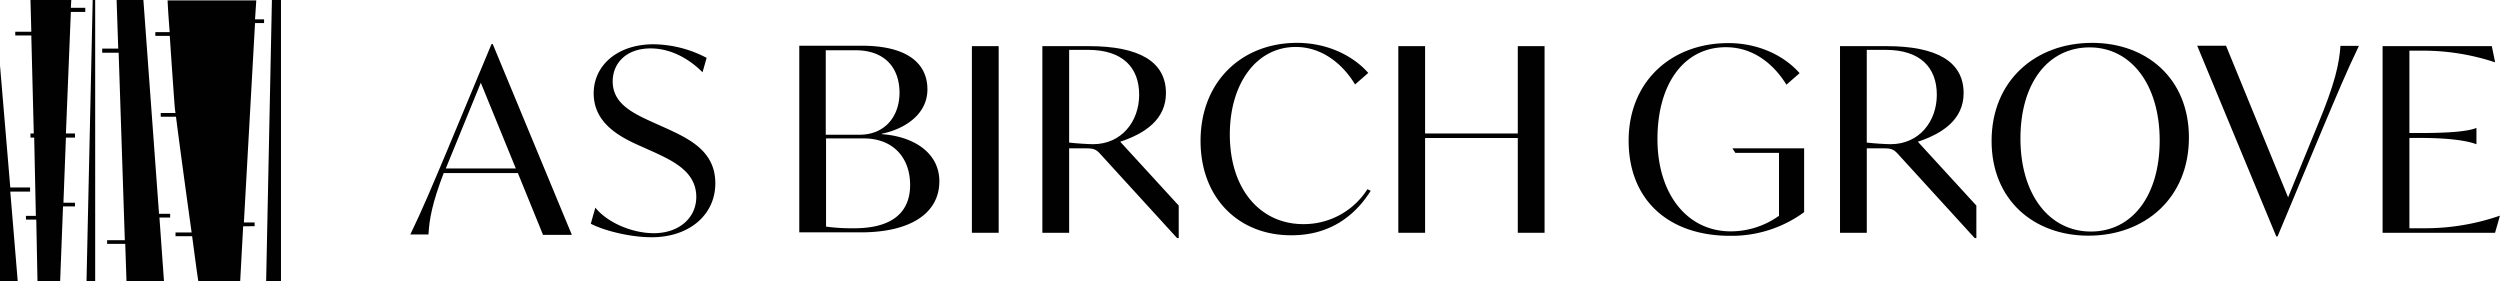
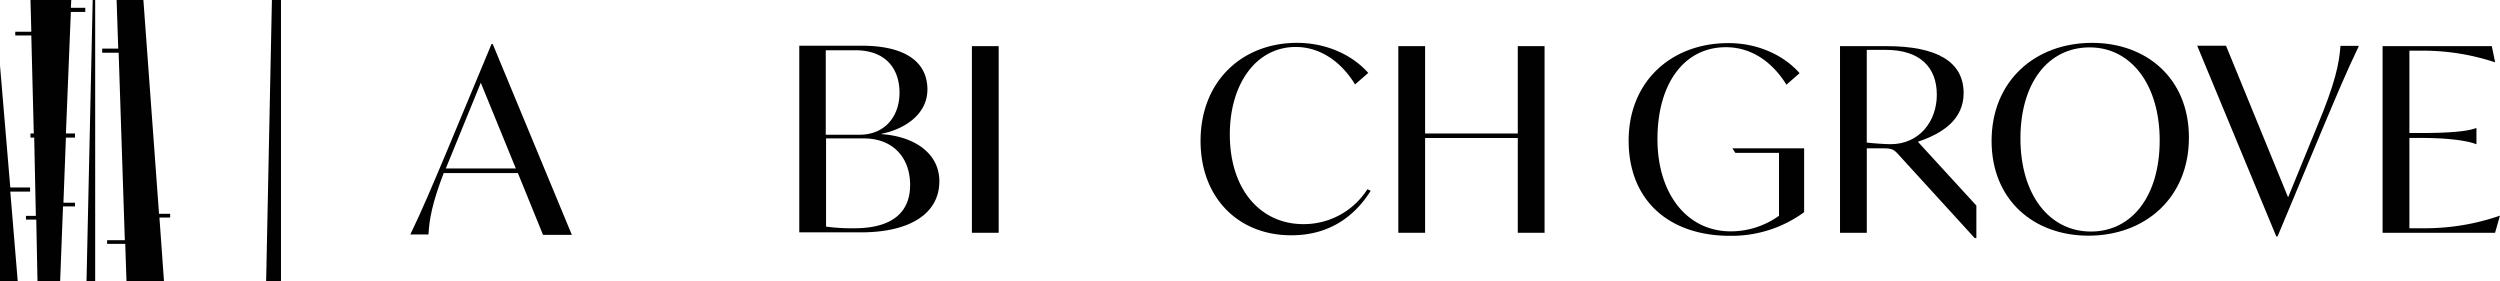
<svg xmlns="http://www.w3.org/2000/svg" viewBox="0 0 845.77 95.06">
  <defs>
    <style>.cls-1{fill:#010101;}</style>
  </defs>
  <g id="Layer_2" data-name="Layer 2">
    <g id="Layer_1-2" data-name="Layer 1">
      <polygon class="cls-1" points="10.18 64.81 10.18 63.42 3.48 63.42 0 22.16 0 95.06 5.99 95.06 3.48 64.81 10.18 64.81" />
      <polygon class="cls-1" points="57.56 73.59 57.56 72.34 53.8 72.34 48.51 0 39.45 0 40 16.45 34.57 16.45 34.57 17.84 40.14 17.84 42.23 81.26 36.24 81.26 36.24 82.51 42.37 82.51 42.79 95.06 55.47 95.06 53.94 73.59 57.56 73.59" />
      <polygon class="cls-1" points="25.37 69.83 25.37 68.58 21.46 68.58 22.3 46.55 25.37 46.55 25.37 45.16 22.3 45.16 23.97 4.04 28.85 4.04 28.85 2.65 23.97 2.65 24.11 0 10.31 0 10.59 10.73 5.16 10.73 5.16 11.99 10.59 11.99 11.43 45.16 10.31 45.16 10.31 46.55 11.57 46.55 12.13 73.04 8.78 73.04 8.78 74.29 12.27 74.29 12.68 95.06 20.35 95.06 21.32 69.83 25.37 69.83" />
      <polygon class="cls-1" points="91.99 0 90.04 95.06 95.06 95.06 95.06 0 91.99 0" />
-       <path class="cls-1" d="M86.14,76.52V75.27H82.51L86.28,7.81h3.06V6.55H86.28L86.7.14h-30c.14,3.34.42,7,.7,10.73H52.55v1.26h4.88C58.12,22.44,58.82,32.48,59.1,36a19.06,19.06,0,0,0,.28,2.23h-5v1.26h5.16c1,7.94,3.34,25.22,5.29,39.16H59.38v1.26H65c.84,6.27,1.54,11.7,2.09,15.19H81.26l1-18.54Z" />
      <polygon class="cls-1" points="31.36 0 29.27 95.06 32.2 95.06 32.2 0 31.36 0" />
      <path class="cls-1" d="M175.2,58.54H150.11c-3.9,10.18-4.87,15.61-5.15,20.77h-6.14c4.19-8.64,7.53-16.73,12.13-27.6l15.33-36.8h.42l26.76,64.54h-9.75ZM174.51,57,162.66,28l-9.9,24.25L150.81,57Z" />
-       <path class="cls-1" d="M199.87,75.68l1.54-5.43c4.18,5.16,12.54,8.64,19.79,8.64,8.5,0,14.36-5.16,14.36-12.27,0-8.36-7.53-12-14.08-15.05l-4.46-2c-7-3.07-16.17-7.67-16.17-18,0-9.48,8.08-16.59,20.21-16.59a39.25,39.25,0,0,1,18,4.6l-1.39,4.88c-3.91-4-10.18-8.08-17.57-8.08-8.22,0-12.82,5-12.82,11.15,0,7.52,6.69,10.73,13.8,13.94l4.46,2C233.47,47.11,242,51.29,242,62c0,10.88-9.06,18.26-21.47,18.26C212.7,80.28,203.78,77.78,199.87,75.68Z" />
      <path class="cls-1" d="M317.79,61.33c0,10.73-9.62,17.28-26.62,17.28H270.4V15.47h21.19c14.77,0,22.16,5.58,22.16,14.78,0,8.36-7.53,13.38-15.47,15v.14C309.15,46.14,317.79,51.71,317.79,61.33ZM289.36,17h-10V45.58h11.43c8.64,0,13.52-6.27,13.52-14.22S299.81,17,289.36,17ZM307.9,62.58c0-9.34-5.86-15.75-15.62-15.75H279.46V76.66a61.72,61.72,0,0,0,9.06.56C301.9,77.36,307.9,71.78,307.9,62.58Z" />
      <path class="cls-1" d="M328.8,15.61h9.06V78.75H328.8Z" />
-       <path class="cls-1" d="M398.77,69.55v11h-.55L372.15,52c-1.25-1.39-2.09-1.81-4.6-1.81H361.7V78.75h-9.06V15.61h15.75c16.86,0,26.06,5.16,26.06,15.89,0,8.92-7.11,13.66-15.47,16.45ZM385.39,32.06c0-9.2-5.57-15.19-17.28-15.19H361.7V48.23c2.09.27,6.41.55,8.08.55C379.4,48.78,385.39,41.12,385.39,32.06Z" />
      <path class="cls-1" d="M406.16,47.67c0-20.21,14.08-33.17,32.62-33.17,10.45,0,19.09,4.46,24.11,10.17l-4.46,3.9c-4.46-7.38-11.57-12.68-20.07-12.68-13.52,0-22.3,12.68-22.3,29.55,0,19.09,10.73,30.38,24.81,30.38A25.47,25.47,0,0,0,462.61,64l1.11.55C457.87,73.87,449,79.59,437,79.59,419.26,79.73,406.16,67.18,406.16,47.67Z" />
      <path class="cls-1" d="M522.54,15.61V78.75h-9.06V46.69H482.12V78.75h-9.06V15.61h9.06V45.16h31.36V15.61Z" />
      <path class="cls-1" d="M610.35,50V71.78a41.49,41.49,0,0,1-25.08,8c-20.49,0-34.29-11.85-34.29-32.2,0-20.07,14.49-33,33.73-33,10.31,0,18.95,4.32,24.11,10.17l-4.46,3.9c-4.46-7.24-11.43-12.68-20.49-12.68-14.08,0-23.14,12.27-23.14,31.08,0,18.4,9.9,31.22,24.81,31.22A28.07,28.07,0,0,0,601.85,73V51.71H587.08l-1-1.53h24.25Z" />
      <path class="cls-1" d="M668.62,69.55v11h-.56L642,52c-1.25-1.39-2.09-1.81-4.59-1.81h-5.86V78.75h-9.06V15.61h15.75c16.87,0,26.07,5.16,26.07,15.89,0,8.92-7.11,13.66-15.48,16.45ZM655.24,32.06c0-9.2-5.58-15.19-17.29-15.19h-6.41V48.23c2.09.27,6.41.55,8.09.55C649.24,48.78,655.24,41.12,655.24,32.06Z" />
      <path class="cls-1" d="M673.77,47.67c0-20.35,14.78-33.17,34-33.17,18.4,0,32.76,12,32.76,32.05,0,20.35-14.78,33.18-34,33.18C688.13,79.73,673.77,67.74,673.77,47.67Zm56.87-.14c0-19-9.76-31.5-23.69-31.5-14.22,0-23.42,12.26-23.42,30.8,0,19,9.76,31.5,23.83,31.5S730.64,66.07,730.64,47.53Z" />
      <path class="cls-1" d="M798,15.61c-4.18,8.64-7.52,16.73-12.12,27.6L770.51,80h-.42L743.33,15.47h9.75l21,51.29L784,42.51c6-14.35,7.38-21,7.8-27H798Z" />
      <path class="cls-1" d="M845.77,72.9l-1.67,5.85H806.05V15.61H843l1.12,5.44H844a77.6,77.6,0,0,0-24-3.91h-4.88V45h4c9.48,0,15.75-.56,18.54-1.67h.14v5.43h-.14c-2.79-1.11-9.06-2.09-18.54-2.09h-4V77.22h5.15A77.41,77.41,0,0,0,845.63,73h.14Z" />
    </g>
  </g>
</svg>